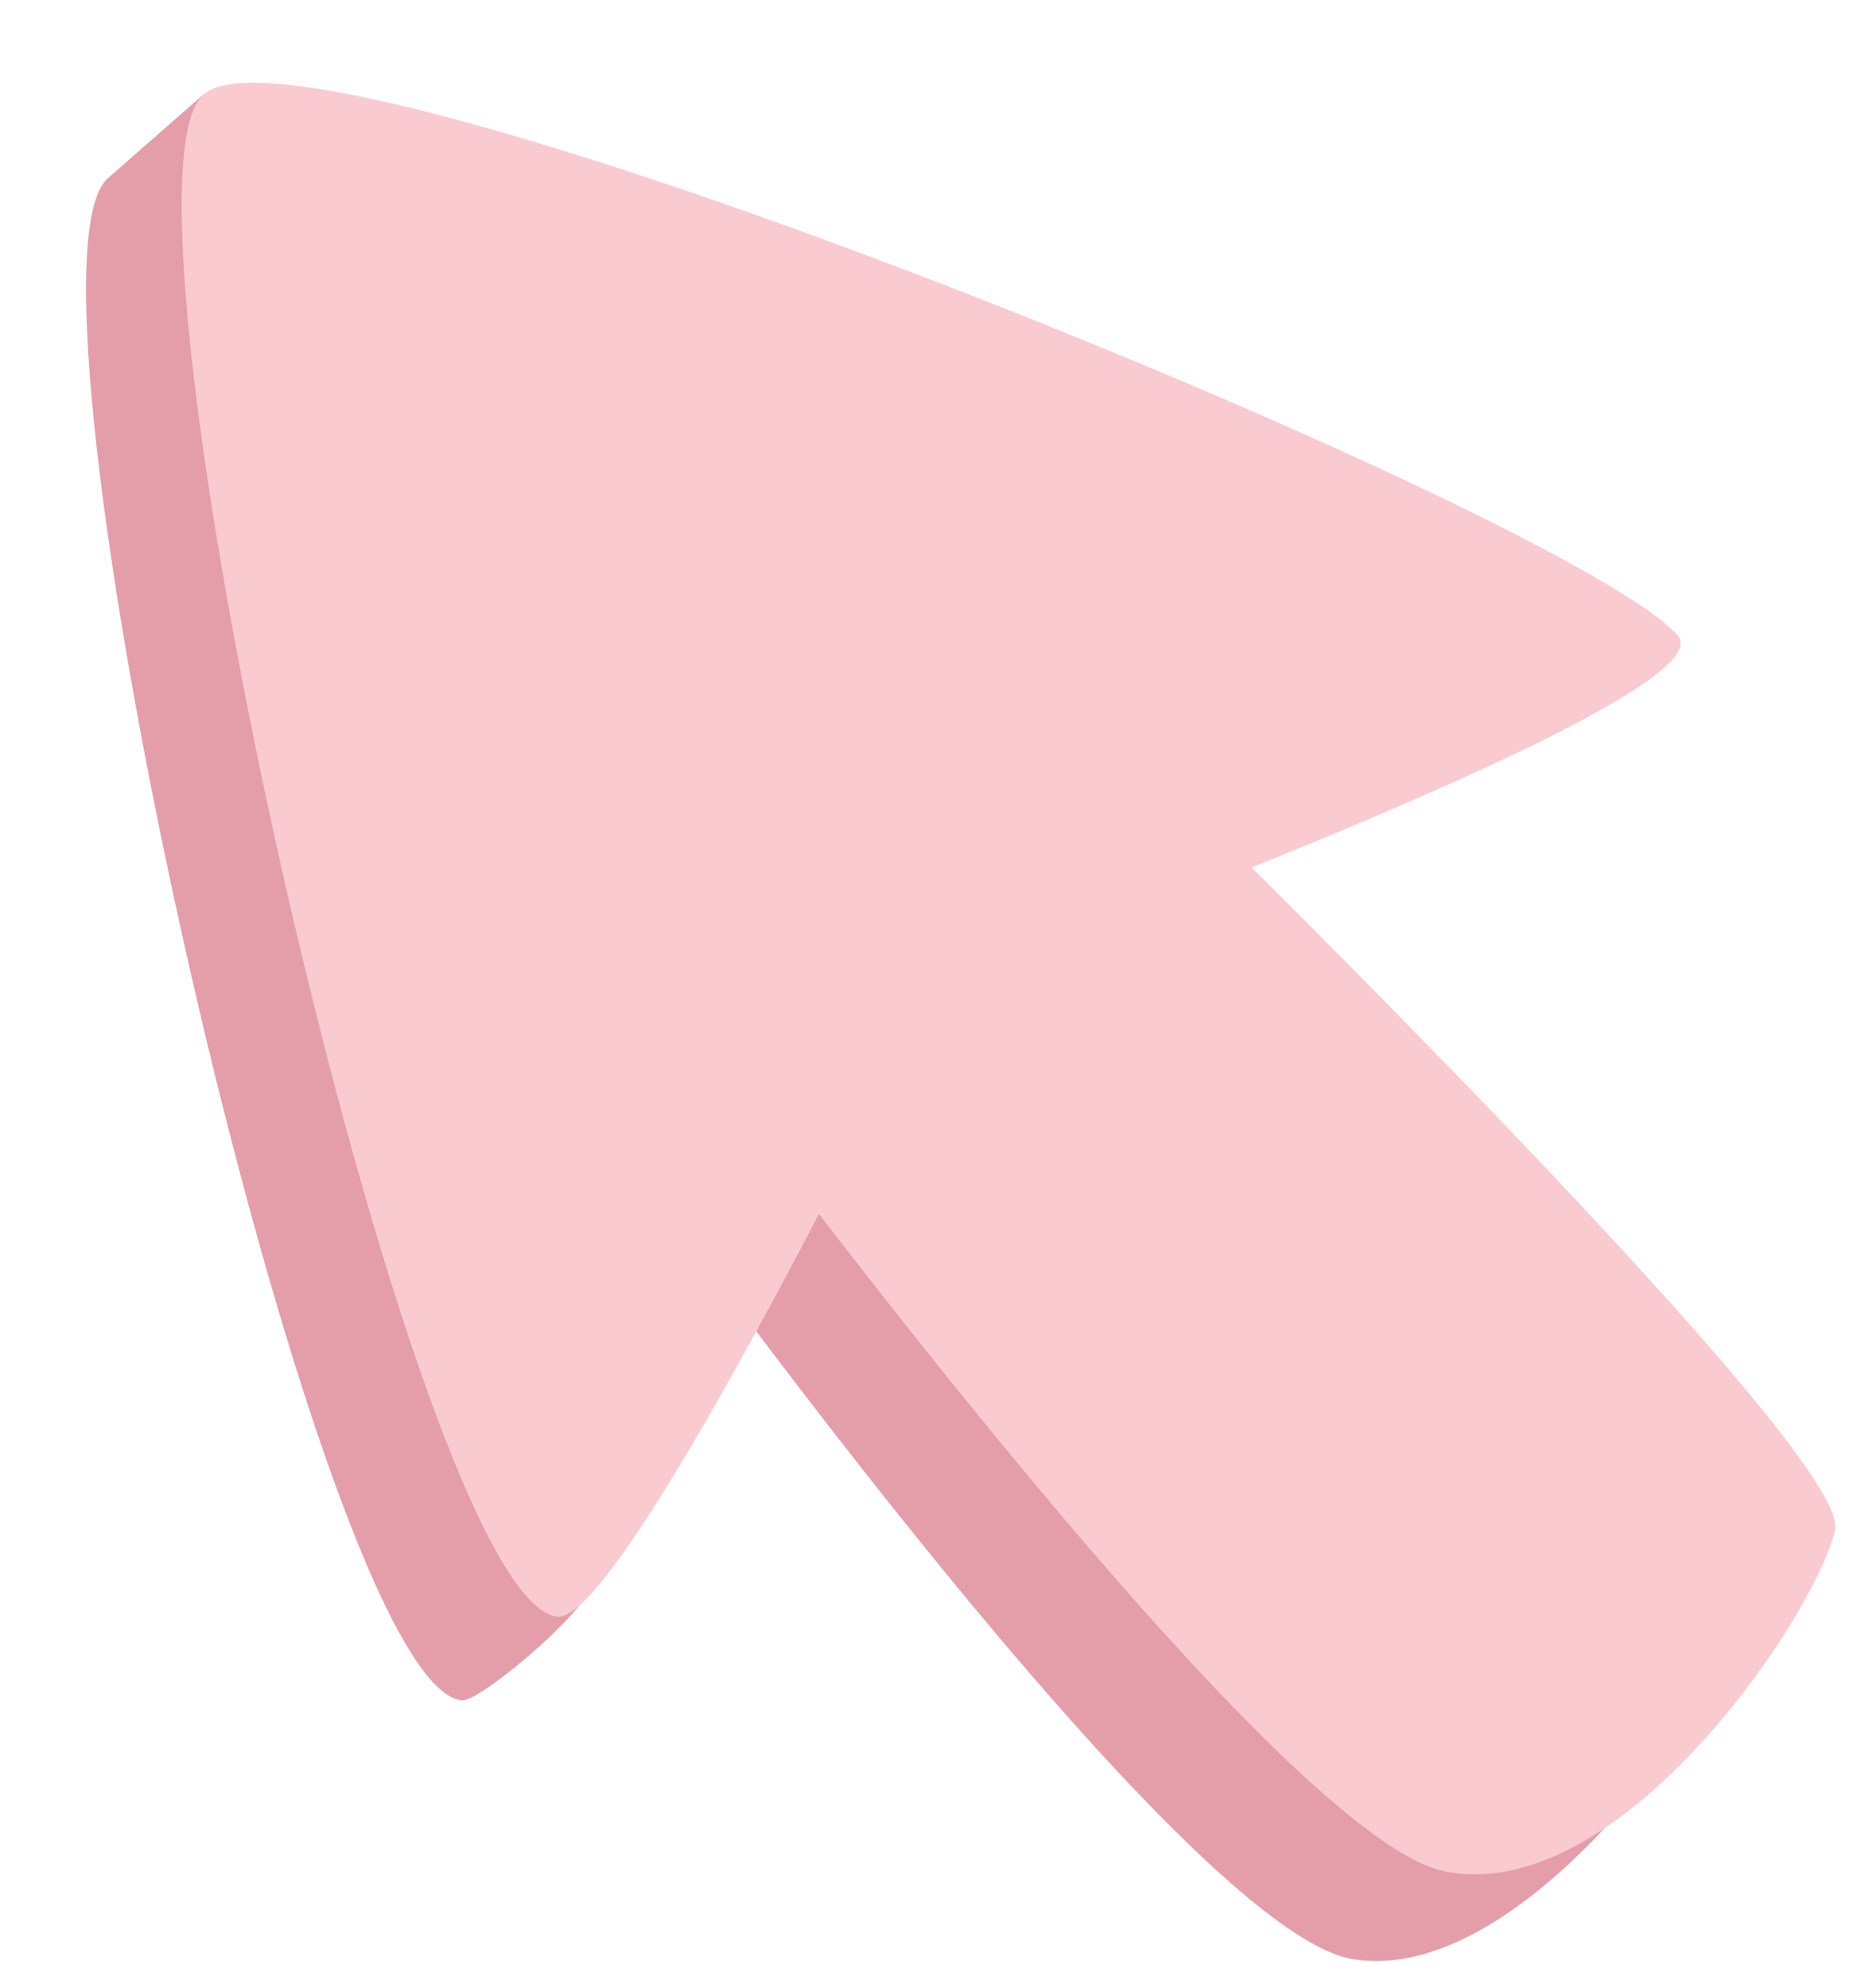
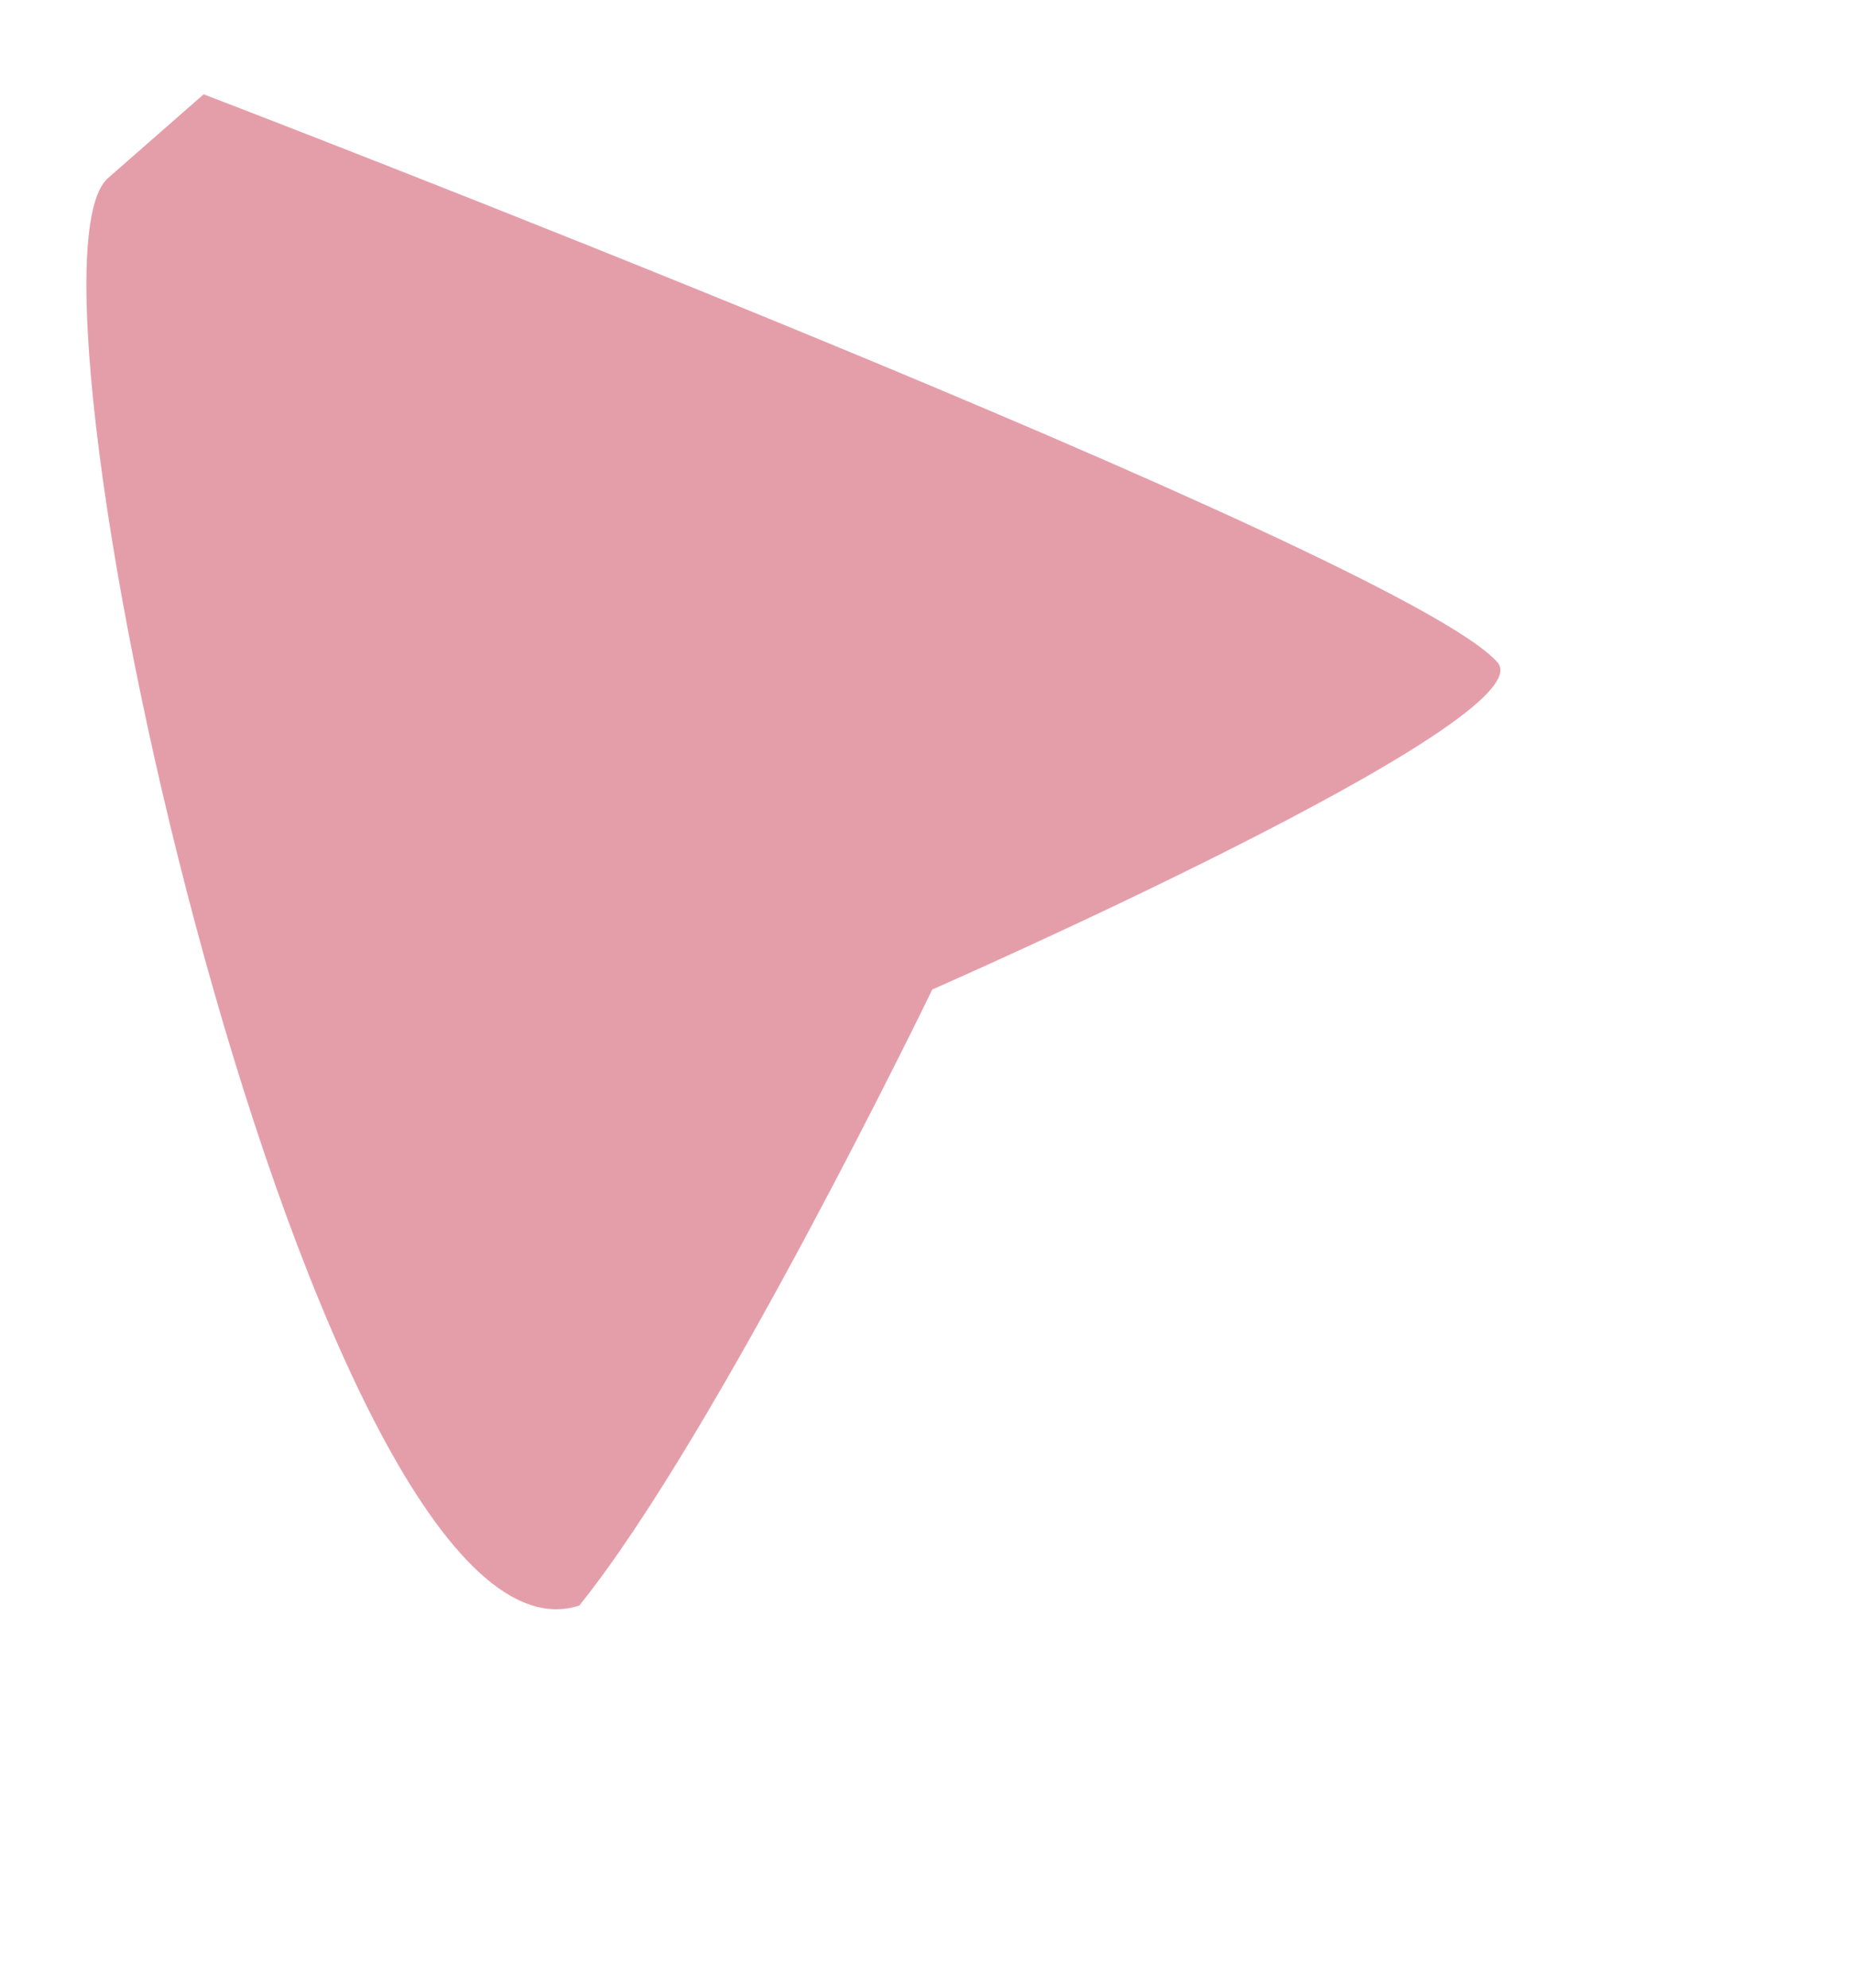
<svg xmlns="http://www.w3.org/2000/svg" height="270.0" preserveAspectRatio="xMidYMid meet" version="1.0" viewBox="82.1 73.8 251.7 270.0" width="251.7" zoomAndPan="magnify">
  <g id="change1_1">
-     <path d="M96.775,97.986c1.627-1.426,12.989-11.378,12.989-11.378s162.799,62.38,175.745,77.16 c6.825,7.79-76.772,44.431-76.772,44.431s-29.241,60.466-47.949,83.679c-4.127,5.123-13.975,13.002-15.872,12.877 C125.173,303.452,82.123,110.822,96.775,97.986z" fill="#E49EAA" />
+     <path d="M96.775,97.986c1.627-1.426,12.989-11.378,12.989-11.378s162.799,62.38,175.745,77.16 c6.825,7.79-76.772,44.431-76.772,44.431s-29.241,60.466-47.949,83.679C125.173,303.452,82.123,110.822,96.775,97.986z" fill="#E49EAA" />
  </g>
  <g id="change1_2">
-     <path d="M265.827,339.897c23.088,3.836,50.279-35.51,53.023-46.449c2.744-10.941-94.428-103.453-94.428-103.453 l-53.024,46.447C171.397,236.442,242.736,336.058,265.827,339.897z" fill="#E49EAA" />
-   </g>
+     </g>
  <g fill="#F9CBD1" id="change2_1">
-     <path d="M109.764,86.608c14.653-12.835,185.677,56.904,200.241,73.528c7.734,8.829-101.269,48.063-101.269,48.063 s-41.57,85.789-50.83,85.177C138.163,292.071,95.114,99.443,109.764,86.608z" fill="inherit" />
-     <path d="M278.344,327.978c23.973,4.846,50.593-35.152,53.023-46.447 c2.432-11.299-103.292-113.573-103.292-113.573l-53.024,46.448C175.051,214.405,254.369,323.13,278.344,327.978z" fill="inherit" />
-   </g>
+     </g>
</svg>